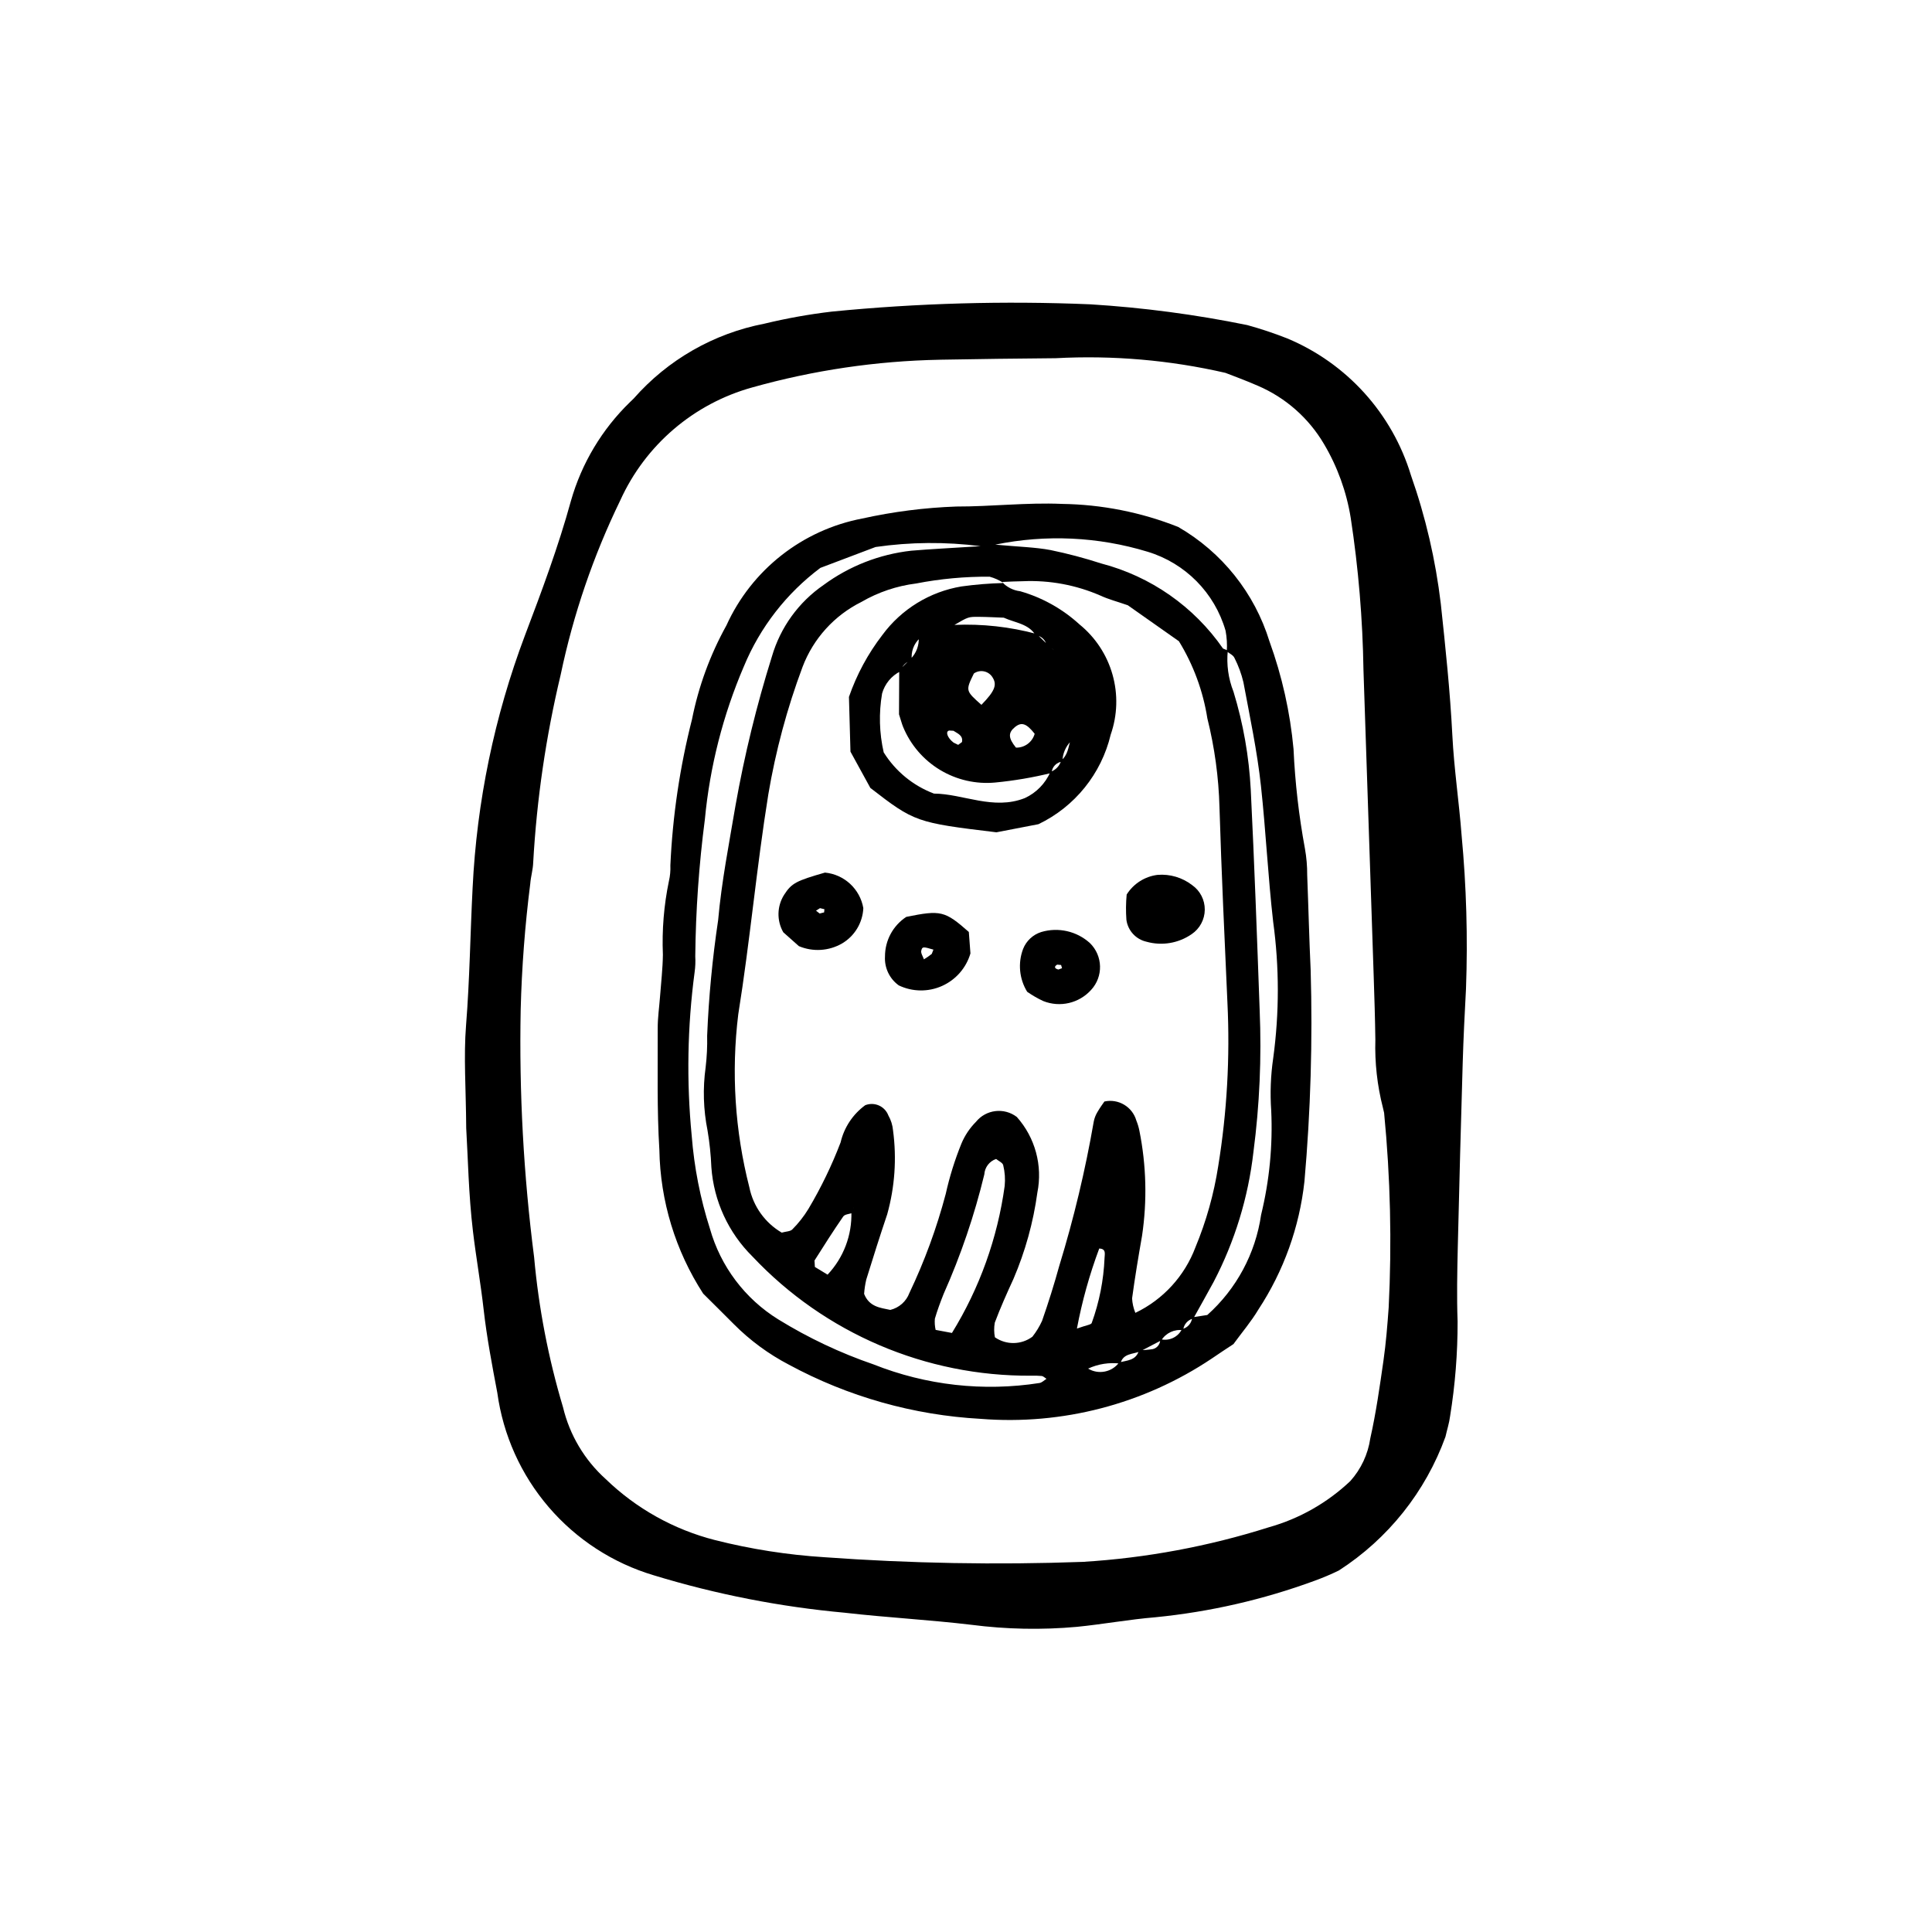
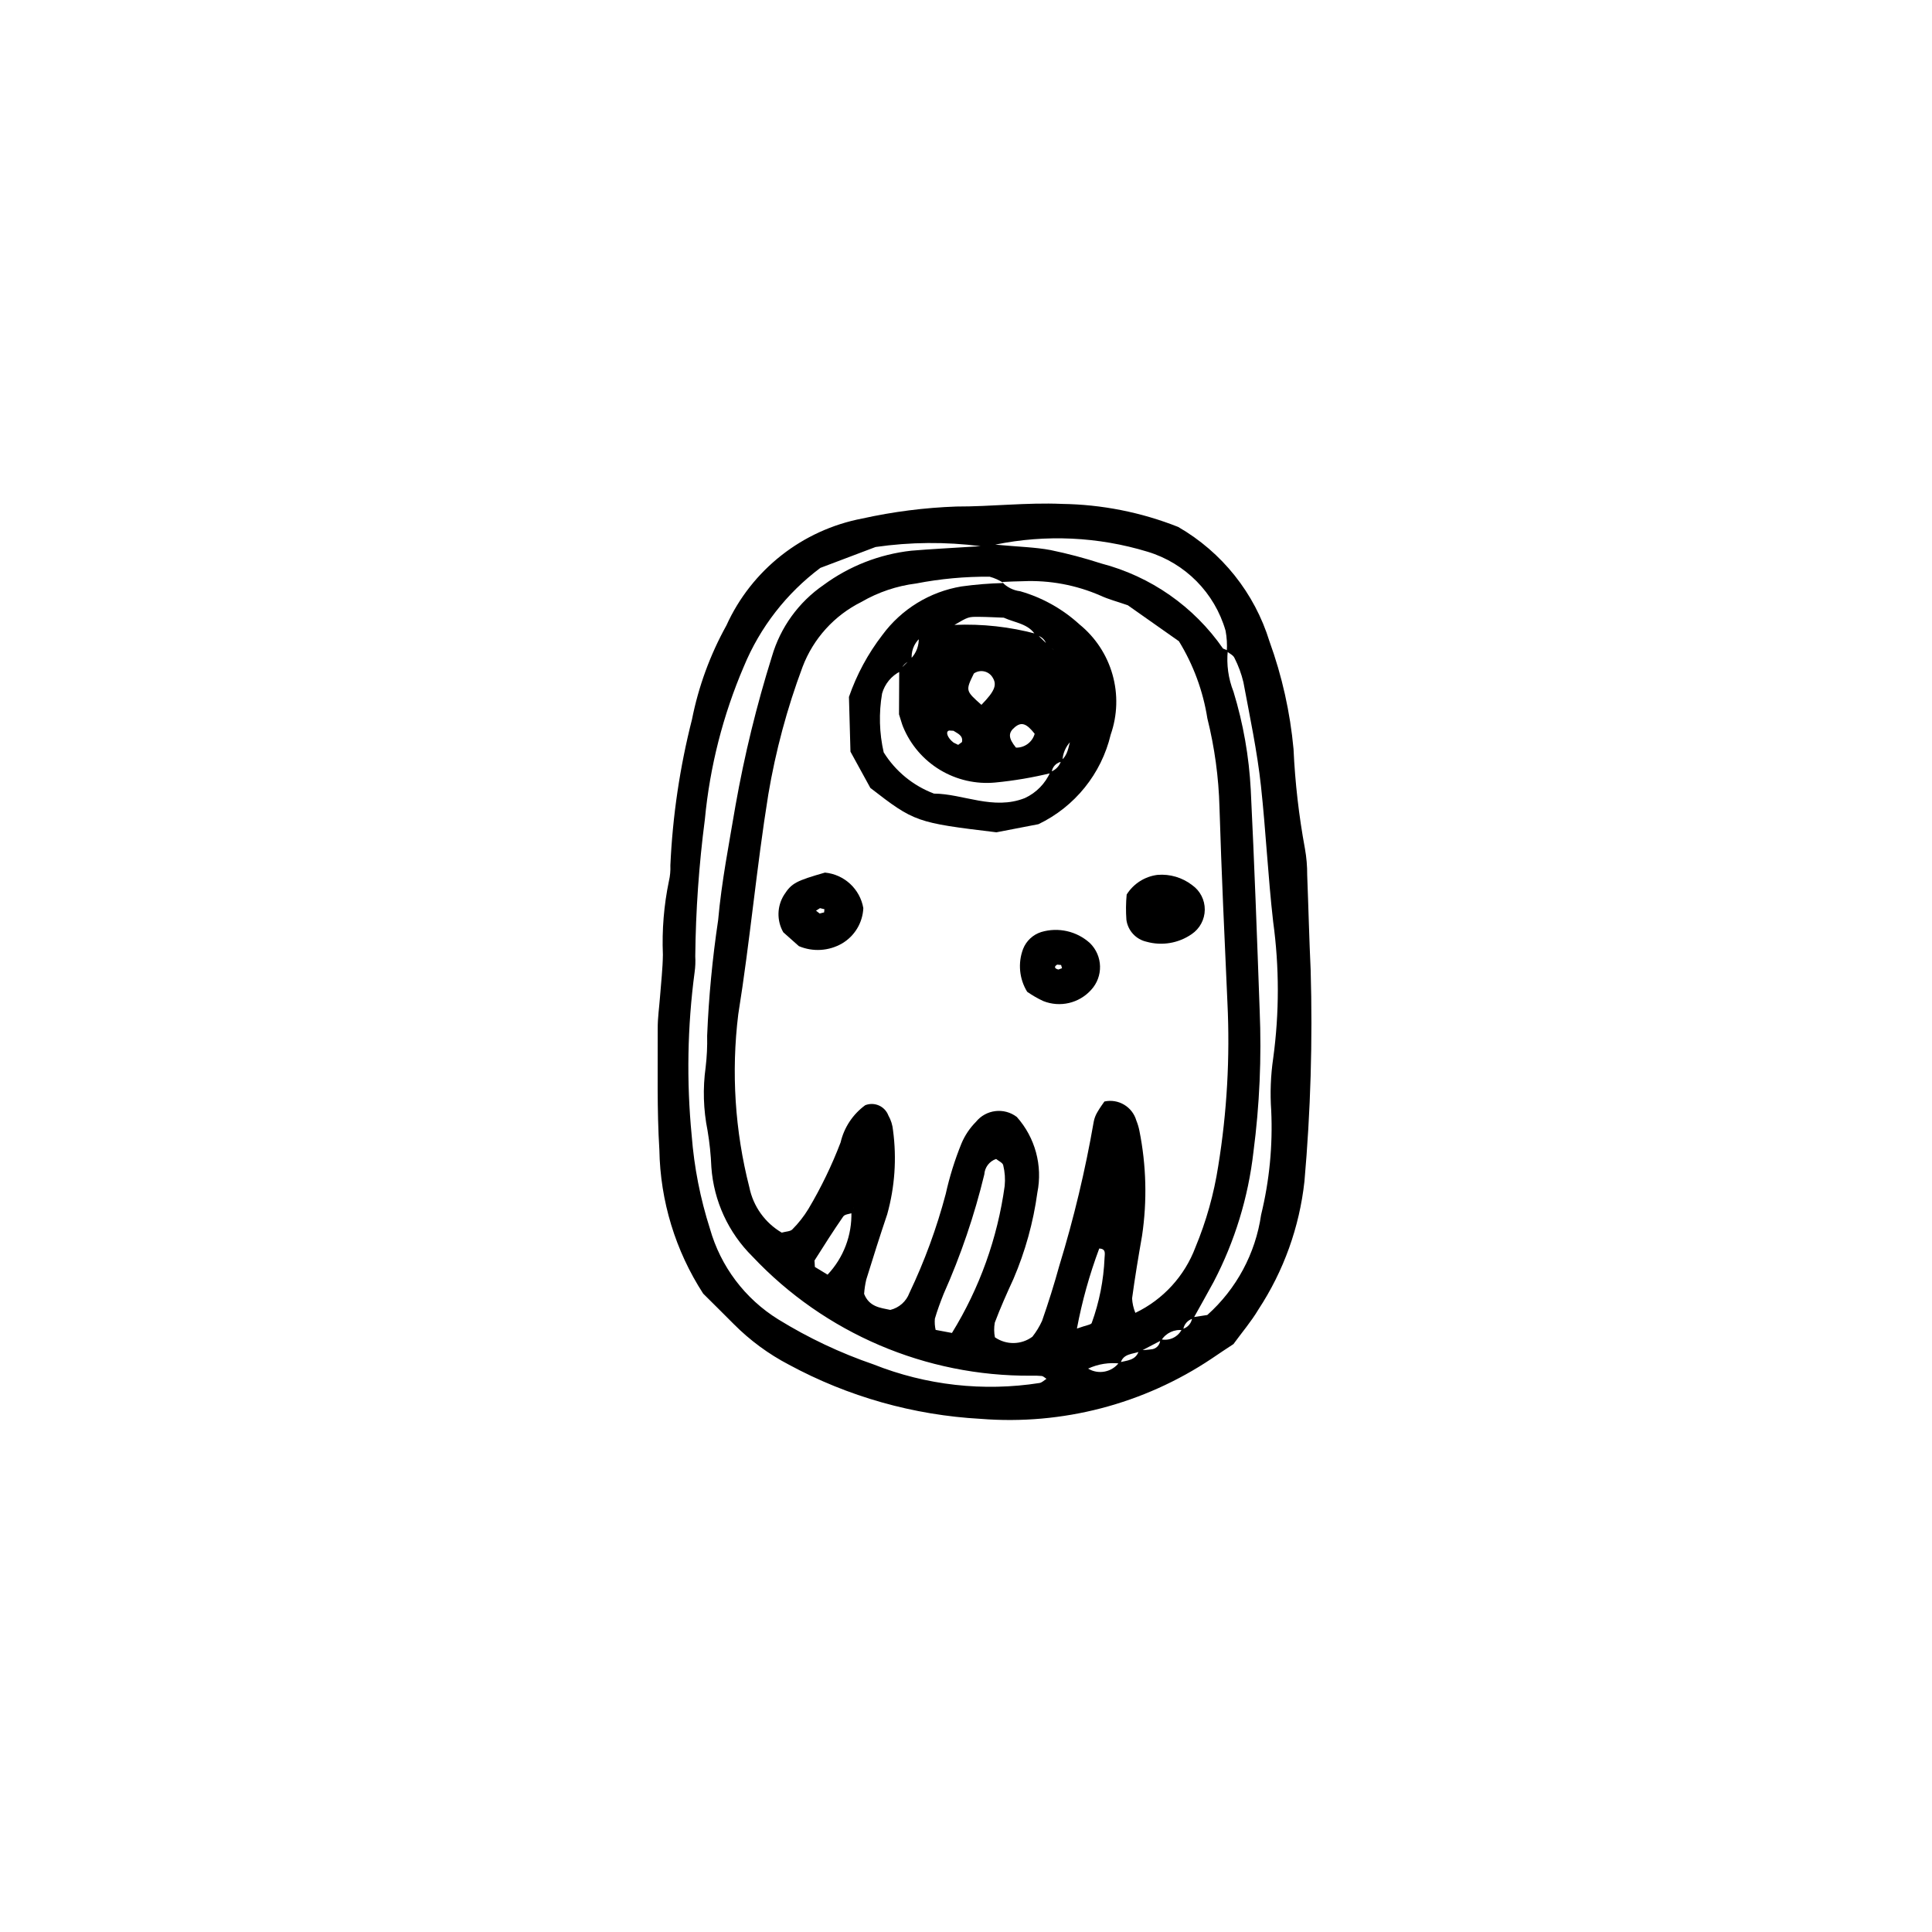
<svg xmlns="http://www.w3.org/2000/svg" fill="#000000" width="800px" height="800px" version="1.1" viewBox="144 144 512 512">
  <g>
-     <path d="m267.55 442.91c-0.066-10.422-0.707-18.879-0.039-27.23 0.969-12.117 1.109-24.246 1.734-36.363 1.102-22.887 5.781-45.461 13.863-66.906 4.461-11.762 8.867-23.562 12.203-35.703 2.832-9.934 8.227-18.945 15.637-26.137l1.008-0.973h-0.004c9.02-10.258 21.191-17.23 34.602-19.816 5.898-1.426 11.879-2.5 17.906-3.207 22.762-2.242 45.652-2.883 68.504-1.926 13.961 0.863 27.848 2.703 41.555 5.496 3.598 0.992 7.141 2.172 10.613 3.539 15.785 6.594 27.809 19.891 32.781 36.262 3.883 11.027 6.535 22.449 7.914 34.059 1.246 11.613 2.469 23.211 3.062 34.887 0.449 8.852 1.781 17.652 2.453 26.5 1.27 13.492 1.656 27.055 1.164 40.598-0.352 6.527-0.676 13.059-0.871 19.594-0.488 16.332-0.922 32.668-1.309 49.004-0.148 6.527-0.285 13.074-0.047 19.605 0.02 8.41-0.645 16.805-1.988 25.105-0.23 1.844-0.824 3.637-1.227 5.457-5.285 14.586-15.207 27.031-28.246 35.438-2.09 1.016-4.234 1.926-6.418 2.719-13.594 5-27.77 8.25-42.184 9.676-6.969 0.574-13.875 1.852-20.836 2.543-9.309 0.84-18.684 0.656-27.953-0.543-11.117-1.324-22.316-1.914-33.441-3.184v-0.004c-17.203-1.559-34.199-4.883-50.719-9.926-10.828-3.223-20.5-9.496-27.855-18.074-7.356-8.574-12.082-19.09-13.617-30.285-1.383-7.316-2.785-14.656-3.621-22.047-0.785-6.965-2.016-13.863-2.84-20.801-1.16-9.723-1.32-19.562-1.785-27.355zm201.2-200.1c-14.734-3.387-29.871-4.691-44.969-3.883-10.25 0.082-20.5 0.219-30.746 0.402v0.004c-16.805 0.324-33.496 2.789-49.676 7.336-15.523 4.301-28.336 15.266-34.984 29.934-7.141 14.699-12.445 30.219-15.793 46.215-3.902 16.336-6.34 32.984-7.281 49.754-0.055 1.852-0.621 3.684-0.773 5.543h0.004c-1.41 11.102-2.262 22.266-2.547 33.453-0.43 21.922 0.762 43.848 3.559 65.598 1.211 13.48 3.781 26.809 7.664 39.777 1.75 7.328 5.688 13.957 11.285 19 8.094 7.836 18.094 13.418 29.008 16.199 9.5 2.402 19.199 3.918 28.973 4.535 22.801 1.648 45.676 2.062 68.52 1.234 16.742-1.027 33.297-4.109 49.289-9.176 8.07-2.269 15.469-6.473 21.559-12.234 2.844-3.172 4.688-7.113 5.301-11.328 1.523-6.793 2.504-13.723 3.492-20.625 0.66-4.613 1.035-9.27 1.367-13.922h0.004c0.871-17.242 0.469-34.523-1.203-51.707l-0.316-1.359c-1.508-5.883-2.184-11.949-2.004-18.02-0.074-5.598-0.254-11.195-0.438-16.793-0.895-27.051-1.797-54.102-2.711-81.148-0.207-13.531-1.336-27.031-3.387-40.406-1.117-6.898-3.519-13.523-7.082-19.535-4.059-6.891-10.211-12.305-17.562-15.445-3.422-1.488-6.934-2.766-8.551-3.402z" />
    <path d="m456.24 283.65c11.594 6.688 20.23 17.512 24.176 30.301 3.34 9.207 5.484 18.805 6.383 28.555 0.402 8.867 1.414 17.691 3.027 26.418 0.41 2.301 0.609 4.633 0.594 6.969 0.332 8.402 0.523 16.809 0.918 25.207 0.543 18.676-0.008 37.371-1.648 55.984-1.324 12.121-5.508 23.758-12.199 33.949-1.902 3.191-4.352 6.055-6.617 9.168-1.898 1.262-3.863 2.519-5.773 3.848-18.031 12.066-39.605 17.691-61.23 15.961-17.785-0.977-35.133-5.879-50.801-14.352-5.391-2.812-10.32-6.441-14.609-10.754-2.633-2.652-5.293-5.273-8.105-8.074v0.004c-7.363-11.367-11.387-24.57-11.617-38.109-0.66-10.703-0.402-21.469-0.441-32.211-0.008-2.785 0.402-5.574 0.613-8.363 0.273-3.719 0.719-7.434 0.762-11.152-0.27-6.535 0.262-13.082 1.594-19.492 0.32-1.363 0.449-2.769 0.387-4.172 0.59-13.059 2.508-26.023 5.731-38.691 1.73-8.719 4.809-17.117 9.117-24.891 6.684-14.73 20.105-25.297 35.992-28.336 8.191-1.812 16.531-2.879 24.918-3.18 9.332 0.016 18.617-1.094 27.977-0.699v0.004c10.57 0.141 21.027 2.211 30.855 6.109zm1.309 212.88c-2.289-0.348-4.57 0.703-5.789 2.676l-5.598 2.918c-1.914 0.805-4.547 0.465-5.238 3.246-2.922-0.371-5.891 0.086-8.566 1.324 2.762 1.668 6.34 0.953 8.246-1.652 2.094-0.527 4.535-0.492 5.25-3.242 1.223 0.008 2.441-0.082 3.648-0.277 1.211-0.281 2.043-1.398 1.961-2.644 2.309 0.613 4.727-0.5 5.766-2.652 1.5-0.32 2.606-1.594 2.715-3.125l4.008-0.617c7.723-6.902 12.77-16.301 14.254-26.547 2.207-9.035 3.109-18.34 2.68-27.633-0.324-4.641-0.145-9.305 0.531-13.906 1.629-11.984 1.625-24.137-0.016-36.121-1.367-12-1.938-24.043-3.238-36.023-1-9.195-2.938-18.297-4.637-27.406h0.004c-0.535-2.262-1.34-4.449-2.398-6.519-0.332-0.727-1.324-1.152-2.016-1.715v0.004c0.121-1.832 0.012-3.676-0.328-5.481-2.891-10.027-10.668-17.902-20.656-20.922-13.09-3.988-26.973-4.637-40.375-1.883 6.414 0.594 10.598 0.676 14.652 1.438 4.535 0.934 9.016 2.121 13.422 3.551 13.109 3.414 24.562 11.41 32.281 22.543l1.27 0.527c-0.383 3.707 0.137 7.453 1.508 10.914 2.582 8.445 4.117 17.172 4.574 25.988 0.961 19.488 1.66 38.996 2.363 58.492 0.527 12.531-0.027 25.082-1.656 37.516-1.371 12.012-4.941 23.668-10.531 34.387-1.766 3.254-3.59 6.477-5.391 9.715-1.48 0.352-2.566 1.613-2.703 3.125zm-87.613-31.094c-0.844 0.301-2.055 0.348-2.469 0.945-2.644 3.816-5.133 7.746-7.617 11.676l0.102 1.699 3.363 2.039h0.004c4.231-4.484 6.5-10.473 6.305-16.633l0.484-0.945c0.121-0.922-0.027 0.152-0.176 1.219zm39.582-167.22 0.441 0.285v0.004c-1.133-0.75-2.383-1.316-3.695-1.672-6.531-0.051-13.055 0.551-19.469 1.797-5.113 0.637-10.051 2.297-14.508 4.887-7.188 3.574-12.762 9.727-15.605 17.23-4.09 10.945-7.129 22.25-9.07 33.773-3.125 19.355-4.852 38.93-7.965 58.285-1.887 15.328-0.891 30.875 2.938 45.84 1.023 5.043 4.144 9.41 8.582 12.016 1.145-0.324 2.289-0.301 2.809-0.859v0.004c1.641-1.645 3.078-3.477 4.281-5.457 3.336-5.613 6.184-11.5 8.512-17.602 0.926-3.961 3.242-7.457 6.527-9.855 1.172-0.461 2.484-0.434 3.637 0.078 1.152 0.512 2.051 1.465 2.496 2.644 0.695 1.219 1.117 2.578 1.238 3.981 0.992 7.426 0.469 14.977-1.543 22.191-1.934 5.742-3.769 11.523-5.555 17.316v0.004c-0.293 1.246-0.484 2.512-0.57 3.789 1.367 3.457 4.273 3.676 6.938 4.246 2.332-0.562 4.231-2.246 5.066-4.492 4.016-8.43 7.238-17.215 9.625-26.242 1.012-4.562 2.406-9.027 4.164-13.355 0.895-2.141 2.195-4.086 3.832-5.734 2.66-3.305 7.473-3.887 10.848-1.309 4.859 5.453 6.875 12.879 5.441 20.043-1.074 7.879-3.207 15.578-6.34 22.887-1.754 3.812-3.469 7.656-4.945 11.582-0.227 1.281-0.215 2.594 0.031 3.871 3 2.09 7 2.031 9.938-0.148 1.02-1.293 1.879-2.707 2.562-4.203 1.691-4.836 3.223-9.734 4.59-14.688h0.004c3.824-12.492 6.863-25.207 9.094-38.078 0.172-0.922 0.512-1.801 1-2.598 0.688-1.203 1.531-2.316 1.836-2.769h0.004c3.707-0.809 7.406 1.402 8.457 5.051 0.352 0.867 0.621 1.762 0.805 2.68 1.844 9.176 2.082 18.598 0.707 27.852-0.965 5.516-1.891 11.043-2.641 16.59 0.074 1.32 0.367 2.617 0.867 3.84 7.352-3.519 13.055-9.75 15.922-17.379 2.867-6.902 4.894-14.125 6.039-21.512 2.324-14.301 3.144-28.801 2.441-43.27-0.77-17.27-1.582-34.543-2.109-51.82v-0.004c-0.211-7.945-1.289-15.848-3.211-23.562-1.141-7.242-3.703-14.191-7.539-20.441l-13.539-9.531c-2.891-1.008-5.176-1.586-7.273-2.574l-0.004 0.004c-6.453-2.809-13.465-4.109-20.496-3.805-1.863 0.016-3.731 0.125-5.598 0.195zm-48.113-3.719c-8.973 6.719-15.973 15.727-20.262 26.086-5.535 12.895-9.023 26.578-10.344 40.551-1.57 12.043-2.422 24.168-2.547 36.312 0.082 1.402 0.023 2.809-0.172 4.199-1.91 14.359-2.172 28.887-0.773 43.305 0.648 8.387 2.273 16.668 4.836 24.68 2.824 9.992 9.289 18.57 18.121 24.031 7.941 4.894 16.402 8.895 25.23 11.922 13.957 5.551 29.152 7.25 43.996 4.926 0.645-0.109 1.211-0.707 1.836-1.102-0.461-0.293-0.832-0.699-1.25-0.754-0.93-0.086-1.863-0.113-2.797-0.078-27.941 0.203-54.703-11.238-73.859-31.578-6.387-6.305-10.266-14.719-10.902-23.672-0.133-3.266-0.473-6.523-1.016-9.746-1.105-5.504-1.277-11.156-0.504-16.719 0.332-2.785 0.465-5.594 0.402-8.398 0.422-10.25 1.395-20.469 2.914-30.613 0.906-10.195 2.902-20.301 4.609-30.418 2.367-13.34 5.586-26.516 9.637-39.441 2.242-7.715 7.082-14.418 13.703-18.969 6.812-5.012 14.82-8.141 23.223-9.078 5.086-0.434 10.191-0.676 18.383-1.199-9.246-1.188-18.609-1.113-27.836 0.219zm34.871 202.75c7.32-11.871 12.078-25.141 13.973-38.953 0.184-1.844 0.051-3.703-0.387-5.5-0.133-0.656-1.23-1.113-1.883-1.656-1.777 0.602-3.012 2.219-3.125 4.09-2.625 10.859-6.234 21.461-10.781 31.668-0.859 2.164-1.676 4.352-2.324 6.578-0.086 0.992-0.016 1.988 0.203 2.961zm33.117-1.16c2.512-0.914 3.781-1.023 3.922-1.48 2.012-5.531 3.16-11.34 3.402-17.223 0-0.875 0.547-2.469-1.41-2.508-2.574 6.887-4.555 13.984-5.914 21.215z" />
    <path d="m409.52 298.22c1.27 1.367 2.984 2.242 4.836 2.465 5.859 1.676 11.246 4.691 15.742 8.809 4.207 3.422 7.254 8.062 8.73 13.281 1.48 5.219 1.312 10.77-0.477 15.891-2.473 10.398-9.508 19.125-19.145 23.75l-11.145 2.152c-21.23-2.551-21.75-2.734-33.406-11.758l-5.273-9.613-0.402-14.508c2.051-5.918 5.043-11.465 8.867-16.426 5.047-6.848 12.566-11.457 20.957-12.852 3.699-0.512 7.426-0.812 11.156-0.906zm11.898 17.047c-0.199-1.551-1.43-2.762-2.981-2.934-1.871-3.047-5.32-3.242-8.43-4.641-2.035-0.074-4.332-0.203-6.629-0.223-2.789-0.02-2.789 0.023-6.449 2.141v-0.004c7.348-0.316 14.703 0.492 21.809 2.406l2.996 2.922 3.008 2.625 0.453 0.898-0.77-0.574c-0.73-1.188-1.473-2.359-3.008-2.617zm6.516 25.031v-0.004c-1.504 1.453-2.359 3.449-2.379 5.535-1.566 0.152-2.789 1.426-2.871 3-4.91 1.211-9.902 2.062-14.938 2.547-5.106 0.48-10.23-0.691-14.625-3.34-4.391-2.648-7.816-6.633-9.777-11.371-0.359-0.855-0.57-1.758-1.098-3.367l0.055-11.703 3.023-2.981v0.004c1.512-1.516 2.293-3.613 2.141-5.75l0.949-0.258-0.656 0.516c-1.605 1.473-2.391 3.637-2.109 5.797-1.465 0.391-2.617 1.527-3.031 2.984-2.375 1.188-4.137 3.32-4.856 5.879-0.891 5.176-0.746 10.477 0.426 15.598 3.121 5.004 7.801 8.844 13.32 10.926 7.703 0.035 15.742 4.492 24.086 1.188 3.039-1.402 5.453-3.879 6.781-6.953 1.398-0.461 2.473-1.602 2.844-3.031 1.785-1.383 1.902-3.527 2.484-5.457l0.539-0.453zm-23.852-9.504c3.648-3.746 4.266-5.41 2.82-7.481l0.004-0.004c-1.105-1.555-3.258-1.926-4.816-0.832-2.223 4.559-2.223 4.559 1.996 8.312zm14.117 7.664c-2.172-2.766-3.496-3.195-5.238-1.766-1.828 1.5-1.766 2.906 0.289 5.441v-0.004c2.297 0.055 4.336-1.461 4.953-3.676zm-20.27 2.938 1.008-0.746c0.344-1.758-1.16-2.258-2.254-2.984l-1.113-0.066c-1.102 0.203-0.516 1.938 1.133 3.195z" />
-     <path d="m400.75 390.98 0.426 5.688c-1.125 3.84-3.879 6.992-7.535 8.625s-7.844 1.574-11.453-0.152c-2.457-1.762-3.836-4.66-3.656-7.676-0.008-4.223 2.113-8.164 5.644-10.48 9.152-1.855 10.207-1.617 16.574 3.996zm-9.383 4.68c-2.762-0.805-2.957-0.836-3.223 0.289-0.156 0.668 0.445 1.516 0.707 2.285h-0.004c0.723-0.434 1.418-0.91 2.078-1.434z" />
    <path d="m372.79 384.66c-0.176 3.871-2.293 7.391-5.629 9.363-3.492 2.019-7.731 2.285-11.449 0.715l-4.133-3.676c-1.773-3.094-1.688-6.918 0.219-9.93 1.996-3.094 3.184-3.695 10.824-5.887 5.121 0.488 9.285 4.344 10.168 9.414zm-10.312 0.289-1.172-0.277-1.055 0.668 0.969 0.75 1.18-0.297z" />
    <path d="m416.21 406.83c-2.094-3.41-2.496-7.598-1.082-11.344 0.84-2.141 2.602-3.785 4.789-4.484 4.519-1.355 9.418-0.25 12.914 2.914 3.461 3.375 3.602 8.891 0.312 12.434-3.195 3.539-8.258 4.707-12.684 2.934-1.484-0.691-2.906-1.516-4.25-2.453zm9.238-6.246-0.246-0.848-1.031-0.102c-0.879 0.504-0.754 1.043 0.316 1.301z" />
    <path d="m442.58 381.06c1.809-2.883 4.816-4.797 8.195-5.211 3.277-0.266 6.535 0.699 9.141 2.703 2.129 1.492 3.387 3.938 3.363 6.535s-1.324 5.019-3.477 6.473c-3.492 2.418-7.879 3.152-11.969 2.008-2.812-0.633-4.934-2.945-5.324-5.801-0.164-2.234-0.141-4.477 0.07-6.707z" />
  </g>
</svg>